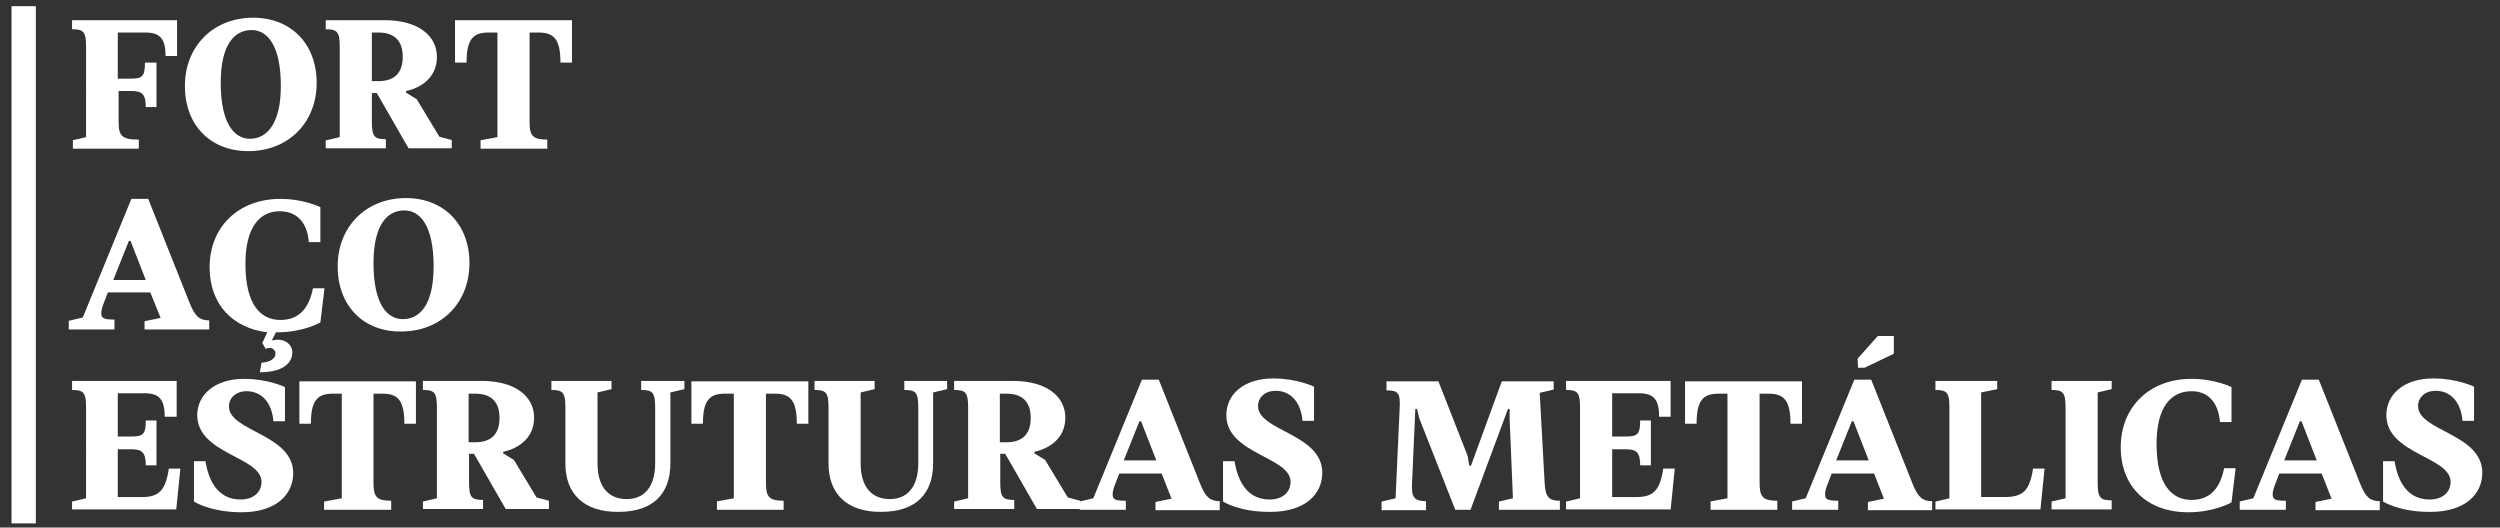
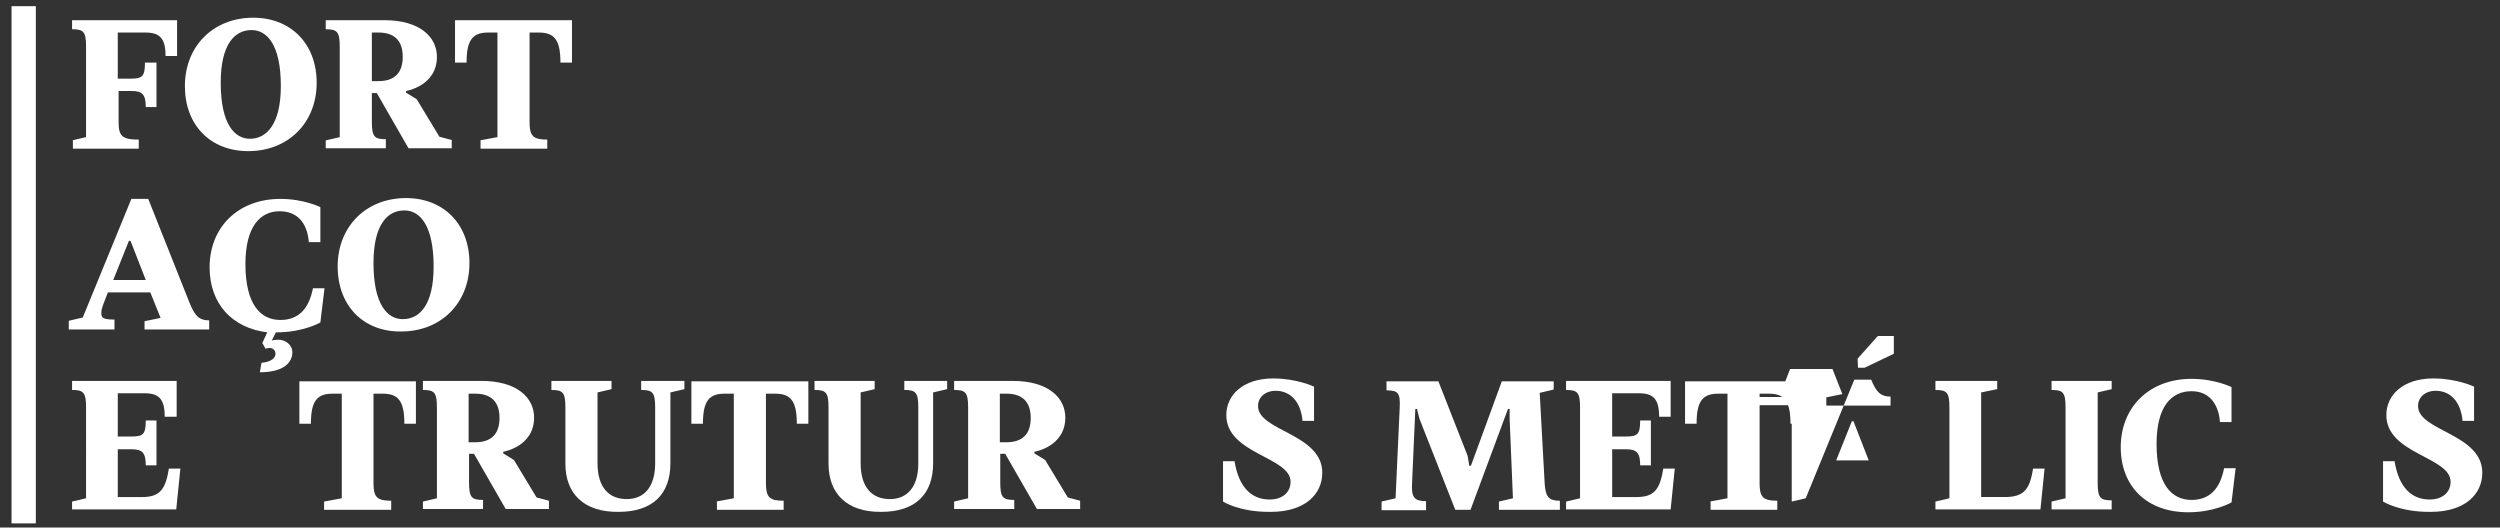
<svg xmlns="http://www.w3.org/2000/svg" version="1.1" id="Camada_1" x="0px" y="0px" viewBox="0 0 607.1 128.1" style="enable-background:new 0 0 607.1 128.1;" xml:space="preserve">
  <rect x="0" y="0" width="607.1" height="128.1" fill="#333333" stroke="none" />
  <style type="text/css">
	.st0{fill:#FFFFFF;}
</style>
  <g>
    <g>
      <path class="st0" d="M17.5,34.1l3.4-0.8V11.4c0-3.7-0.6-4.3-3.4-4.3V4.9H43v8.7h-2.8c0-4.3-1.4-5.7-4.9-5.7h-6.7v11.2h3.2    c2.8,0,3.4-0.6,3.4-3.9H38V26h-2.6c0-3-0.8-3.9-3.4-3.9h-3.2v7.5c0,3.4,0.8,4.3,4.9,4.3v2.2h-16v-2H17.5z" />
      <path class="st0" d="M44.9,20.9c0-9.7,6.9-16.6,16.6-16.6c9.1,0,15.4,6.3,15.4,15.8c0,9.7-6.9,16.6-16.6,16.6    C51.1,36.7,44.9,30.4,44.9,20.9z M68.2,20.9c0-10.1-3.4-13.6-7.1-13.6c-4.1,0-7.5,3.4-7.5,12.8c0,10.1,3.4,13.6,7.1,13.6    C64.7,33.7,68.2,30.2,68.2,20.9z" />
      <path class="st0" d="M79.1,34.1l3.4-0.8V11.4c0-3.7-0.6-4.3-3.4-4.3V4.9h14.2c8.7,0,12.8,4.1,12.8,8.9c0,7.1-7.5,8.3-7.5,8.3v0.4    l2.6,1.6l5.5,9.1l3,0.8v2H99.2l-7.7-13.4h-1.2v6.9c0,3.7,0.6,4.3,3.4,4.3V36H79.1V34.1z M91.9,19.7c3.9,0,5.9-2,5.9-5.9    s-2-5.9-5.9-5.9h-1.6v11.8H91.9z" />
      <path class="st0" d="M116.5,34.1l4.3-0.8V7.9h-2.2c-3.7,0-5.3,1.6-5.3,7.3h-2.8V4.9h28.4v10.3h-2.8c0-5.7-1.6-7.3-5.3-7.3h-2.2    v21.7c0,3.4,0.8,4.3,4.3,4.3v2.2h-16.2v-2H116.5z" />
      <path class="st0" d="M16.7,77.9l3.4-0.8l11.8-28.8H36l10.1,25.4c1.3,3.2,2.4,4.1,4.7,4.1V80H35.1v-2l3.9-0.8L36.5,71H26.2l-1,2.6    c0,0-0.6,1.4-0.6,2.4c0,1.2,0.4,1.6,3.2,1.6V80H16.7V77.9z M35.4,68l-3.7-9.5h-0.4L27.5,68H35.4z" />
      <path class="st0" d="M63.5,88.1c2.4-0.2,3.4-1.2,3.4-2.2c0-0.8-0.6-1.4-1.4-1.4c-0.6,0-1,0.2-1,0.2l-0.8-1.4l1.2-2.6    c-8.3-1-14-6.7-14-15.8c0-9.7,6.9-16.6,17.2-16.6c5.7,0,9.7,2,9.7,2v8.5H75c-0.4-4.9-3-7.5-7.1-7.5c-4.7,0-8.3,3.7-8.3,12.8    c0,9.9,3.7,13.6,8.5,13.6c4.3,0,6.9-2.6,7.9-7.7h2.8l-1,8.3c0,0-4.1,2.4-10.5,2.4H67l-1,2c0,0,0.6-0.2,1.6-0.2    c1.9,0,3.4,1.4,3.4,3c0,2.6-2.2,4.9-7.9,4.9L63.5,88.1z" />
      <path class="st0" d="M82,64.7c0-9.7,6.9-16.6,16.6-16.6c9.1,0,15.4,6.3,15.4,15.8c0,9.7-6.9,16.6-16.6,16.6    C88.3,80.6,82,74.3,82,64.7z M105.3,64.7c0-10.1-3.4-13.6-7.1-13.6c-4.1,0-7.5,3.4-7.5,12.8c0,10.1,3.4,13.6,7.1,13.6    C101.9,77.5,105.3,74.1,105.3,64.7z" />
      <path class="st0" d="M17.5,121.8l3.4-0.8V99c0-3.7-0.6-4.3-3.4-4.3v-2.2h25.4v8.7H40c0-4.3-1.4-5.7-4.9-5.7h-6.5V106H32    c2.8,0,3.4-0.6,3.4-3.9H38V113h-2.6c0-3-0.8-3.9-3.4-3.9h-3.4v11.6h5.9c4.1,0,5.7-1.6,6.5-6.9h2.8l-1,9.9H17.5V121.8z" />
-       <path class="st0" d="M47.1,121.8V112h2.8c1,6.3,4.1,9.3,8.5,9.3c3.2,0,5.1-1.8,5.1-4.3c0-6.1-15.6-6.7-15.6-16.2    C47.9,96,52,92,59.3,92c5.8,0,9.9,2,9.9,2v8.3h-2.8c-0.4-4.7-3-7.3-6.5-7.3c-2.6,0-4.3,1.6-4.3,3.7c0,6.1,15.6,6.7,15.6,16.2    c0,5.3-4.3,9.5-12.5,9.5C51.1,124.4,47.1,121.8,47.1,121.8z" />
      <path class="st0" d="M78.7,121.8L83,121V95.6h-2.2c-3.7,0-5.3,1.6-5.3,7.3h-2.8V92.6H101v10.3h-2.8c0-5.7-1.6-7.3-5.3-7.3h-2.2    v21.7c0,3.4,0.8,4.3,4.3,4.3v2.2H78.7V121.8z" />
      <path class="st0" d="M102.7,121.8l3.4-0.8V99c0-3.7-0.6-4.3-3.4-4.3v-2.2h14.2c8.7,0,12.8,4.1,12.8,8.9c0,7.1-7.5,8.3-7.5,8.3v0.4    l2.6,1.6l5.5,9.1l3,0.8v2h-10.5l-7.7-13.4h-1.2v6.9c0,3.7,0.6,4.3,3.4,4.3v2.2h-14.6V121.8z M115.4,107.4c3.9,0,5.9-2,5.9-5.9    s-2-5.9-5.9-5.9h-1.6v11.8H115.4z" />
      <path class="st0" d="M137.3,112.6V99c0-3.7-0.6-4.3-3.4-4.3v-2.2h14.6v2l-3.4,0.8v17.2c0,5.9,2.8,8.7,7.1,8.7    c4.1,0,6.9-2.8,6.9-8.7V99c0-3.7-0.6-4.3-3.4-4.3v-2.2h10.5v2l-3.4,0.8v17.2c0,7.5-4.3,11.8-12.6,11.8    C141.8,124.4,137.3,119.9,137.3,112.6z" />
      <path class="st0" d="M173.9,121.8l4.3-0.8V95.6H176c-3.7,0-5.3,1.6-5.3,7.3h-2.8V92.6h28.4v10.3h-2.8c0-5.7-1.6-7.3-5.3-7.3H186    v21.7c0,3.4,0.8,4.3,4.3,4.3v2.2h-16.2v-2H173.9z" />
      <path class="st0" d="M201.2,112.6V99c0-3.7-0.6-4.3-3.4-4.3v-2.2h14.6v2l-3.4,0.8v17.2c0,5.9,2.8,8.7,7.1,8.7    c4.1,0,6.9-2.8,6.9-8.7V99c0-3.7-0.6-4.3-3.4-4.3v-2.2H230v2l-3.4,0.8v17.2c0,7.5-4.3,11.8-12.6,11.8    C205.7,124.4,201.2,119.9,201.2,112.6z" />
      <path class="st0" d="M231.7,121.8l3.4-0.8V99c0-3.7-0.6-4.3-3.4-4.3v-2.2h14.2c8.7,0,12.8,4.1,12.8,8.9c0,7.1-7.5,8.3-7.5,8.3v0.4    l2.6,1.6l5.5,9.1l3,0.8v2h-10.5l-7.7-13.4h-1.2v6.9c0,3.7,0.6,4.3,3.4,4.3v2.2h-14.6L231.7,121.8L231.7,121.8z M244.4,107.4    c3.9,0,5.9-2,5.9-5.9s-2-5.9-5.9-5.9h-1.6v11.8H244.4z" />
-       <path class="st0" d="M262.1,121.8l3.4-0.8l11.8-28.8h4.1l10.1,25.4c1.3,3.2,2.4,4.1,4.7,4.1v2.2h-15.6v-2l3.9-0.8l-2.4-6.1h-10.3    l-1,2.6c0,0-0.6,1.4-0.6,2.4c0,1.2,0.4,1.6,3.2,1.6v2.2h-11.2v-2H262.1z M280.8,111.8l-3.7-9.5h-0.4l-3.8,9.5H280.8z" />
      <path class="st0" d="M297,121.8V112h2.8c1,6.3,4.1,9.3,8.5,9.3c3.2,0,5.1-1.8,5.1-4.3c0-6.1-15.6-6.7-15.6-16.2    c0-4.9,4.1-8.9,11.4-8.9c5.8,0,9.9,2,9.9,2v8.3h-2.8c-0.4-4.7-3-7.3-6.5-7.3c-2.6,0-4.3,1.6-4.3,3.7c0,6.1,15.6,6.7,15.6,16.2    c0,5.3-4.3,9.5-12.5,9.5C301,124.4,297,121.8,297,121.8z" />
      <path class="st0" d="M335.5,121.8l3.4-0.8l1-21.9c0.2-3.7-0.4-4.3-3.2-4.3v-2.2h12.6l7.1,18.1l0.4,2.4h0.4l7.5-20.5h12.6v2    l-3.4,0.8l1.2,21.9c0.2,3.4,1,4.3,3.7,4.3v2.2H364v-2l3.4-0.8l-0.8-19.3v-2.4h-0.4l-9.1,24.5h-3.7l-8.7-22.1l-0.6-2.4h-0.4    l-0.8,18.1c-0.2,3.4,0.6,4.3,3.4,4.3v2.2h-10.8L335.5,121.8L335.5,121.8z" />
      <path class="st0" d="M380.3,121.8l3.4-0.8V99c0-3.7-0.6-4.3-3.4-4.3v-2.2h25.4v8.7h-2.8c0-4.3-1.4-5.7-4.9-5.7h-6.5V106h3.4    c2.8,0,3.4-0.6,3.4-3.9h2.6V113h-2.6c0-3-0.8-3.9-3.4-3.9h-3.4v11.6h5.9c4.1,0,5.7-1.6,6.5-6.9h2.8l-1,9.9h-25.4V121.8z" />
      <path class="st0" d="M415.2,121.8l4.3-0.8V95.6h-2.2c-3.7,0-5.3,1.6-5.3,7.3h-2.8V92.6h28.4v10.3h-2.8c0-5.7-1.6-7.3-5.3-7.3h-2.2    v21.7c0,3.4,0.8,4.3,4.3,4.3v2.2h-16.2v-2H415.2z" />
-       <path class="st0" d="M435.1,121.8l3.4-0.8l11.8-28.8h4.1l10.1,25.4c1.3,3.2,2.4,4.1,4.7,4.1v2.2h-15.6v-2l3.9-0.8l-2.4-6.1h-10.3    l-1,2.6c0,0-0.6,1.4-0.6,2.4c0,1.2,0.4,1.6,3.2,1.6v2.2h-11.2v-2H435.1z M453.8,111.8l-3.7-9.5h-0.4l-3.8,9.5H453.8z M451.1,87.1    l4.9-5.5h3.9v4.3l-7.1,3.4h-1.6L451.1,87.1L451.1,87.1z" />
+       <path class="st0" d="M435.1,121.8l3.4-0.8l11.8-28.8h4.1c1.3,3.2,2.4,4.1,4.7,4.1v2.2h-15.6v-2l3.9-0.8l-2.4-6.1h-10.3    l-1,2.6c0,0-0.6,1.4-0.6,2.4c0,1.2,0.4,1.6,3.2,1.6v2.2h-11.2v-2H435.1z M453.8,111.8l-3.7-9.5h-0.4l-3.8,9.5H453.8z M451.1,87.1    l4.9-5.5h3.9v4.3l-7.1,3.4h-1.6L451.1,87.1L451.1,87.1z" />
      <path class="st0" d="M470,121.8l3.4-0.8V99c0-3.7-0.6-4.3-3.4-4.3v-2.2h15v2l-3.9,0.8v25.4h5.7c4.5,0,6.1-1.6,6.9-6.9h2.8l-1,9.9    H470V121.8z" />
      <path class="st0" d="M498.2,121.8l3.4-0.8V99c0-3.7-0.6-4.3-3.4-4.3v-2.2h14.6v2l-3.4,0.8v21.9c0,3.7,0.6,4.3,3.4,4.3v2.2h-14.6    L498.2,121.8L498.2,121.8z" />
      <path class="st0" d="M515,108.6c0-9.7,6.9-16.6,17.2-16.6c5.7,0,9.7,2,9.7,2v8.5h-2.8c-0.4-4.9-3-7.5-6.9-7.5    c-4.9,0-8.5,3.7-8.5,12.8c0,9.9,3.7,13.6,8.5,13.6c4.3,0,6.9-2.6,7.9-7.7h2.8l-1,8.3c0,0-4.1,2.4-10.5,2.4    C521.3,124.4,515,118.1,515,108.6z" />
-       <path class="st0" d="M543.8,121.8l3.4-0.8L559,92.2h4.1l10.1,25.4c1.3,3.2,2.4,4.1,4.7,4.1v2.2h-15.6v-2l3.9-0.8l-2.4-6.1h-10.3    l-1,2.6c0,0-0.6,1.4-0.6,2.4c0,1.2,0.4,1.6,3.2,1.6v2.2h-11.2v-2H543.8z M562.6,111.8l-3.7-9.5h-0.4l-3.8,9.5H562.6z" />
      <path class="st0" d="M578.7,121.8V112h2.8c1,6.3,4.1,9.3,8.5,9.3c3.2,0,5.1-1.8,5.1-4.3c0-6.1-15.6-6.7-15.6-16.2    c0-4.9,4.1-8.9,11.4-8.9c5.8,0,9.9,2,9.9,2v8.3H598c-0.4-4.7-3-7.3-6.5-7.3c-2.6,0-4.3,1.6-4.3,3.7c0,6.1,15.6,6.7,15.6,16.2    c0,5.3-4.3,9.5-12.5,9.5C582.8,124.4,578.7,121.8,578.7,121.8z" />
    </g>
    <rect x="2.8" y="1.5" class="st0" width="5.9" height="125.6" />
  </g>
</svg>